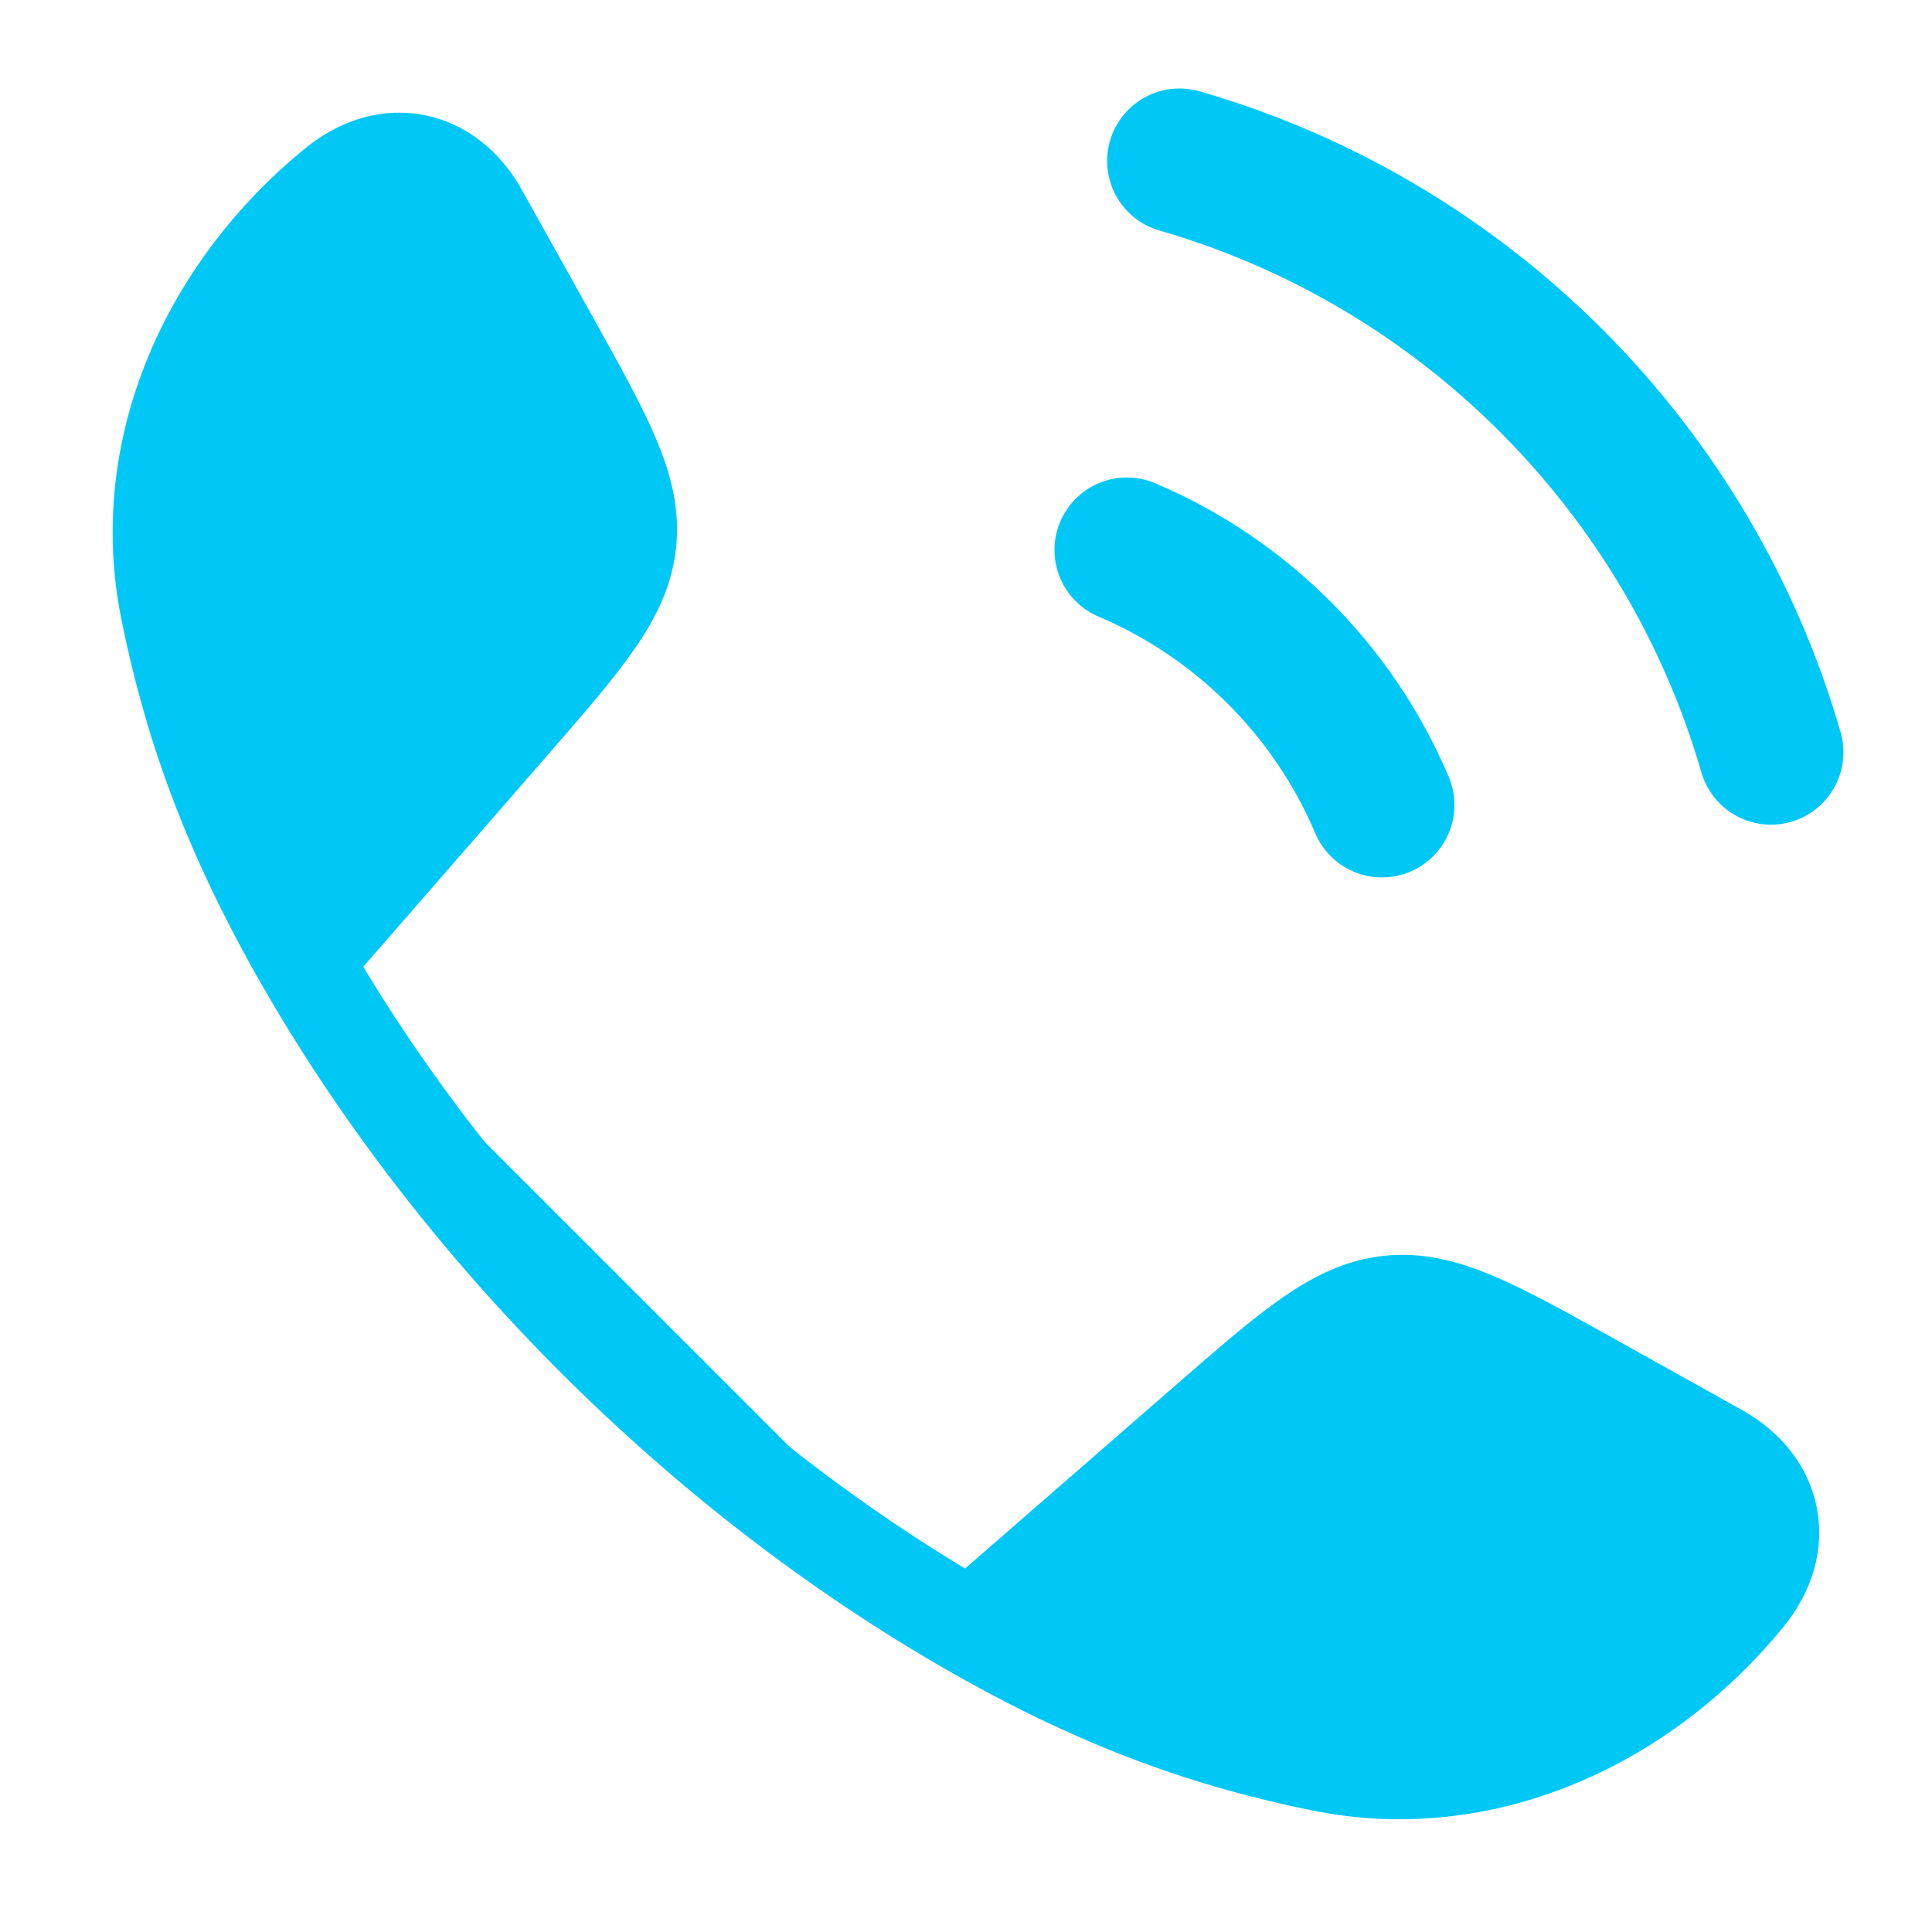
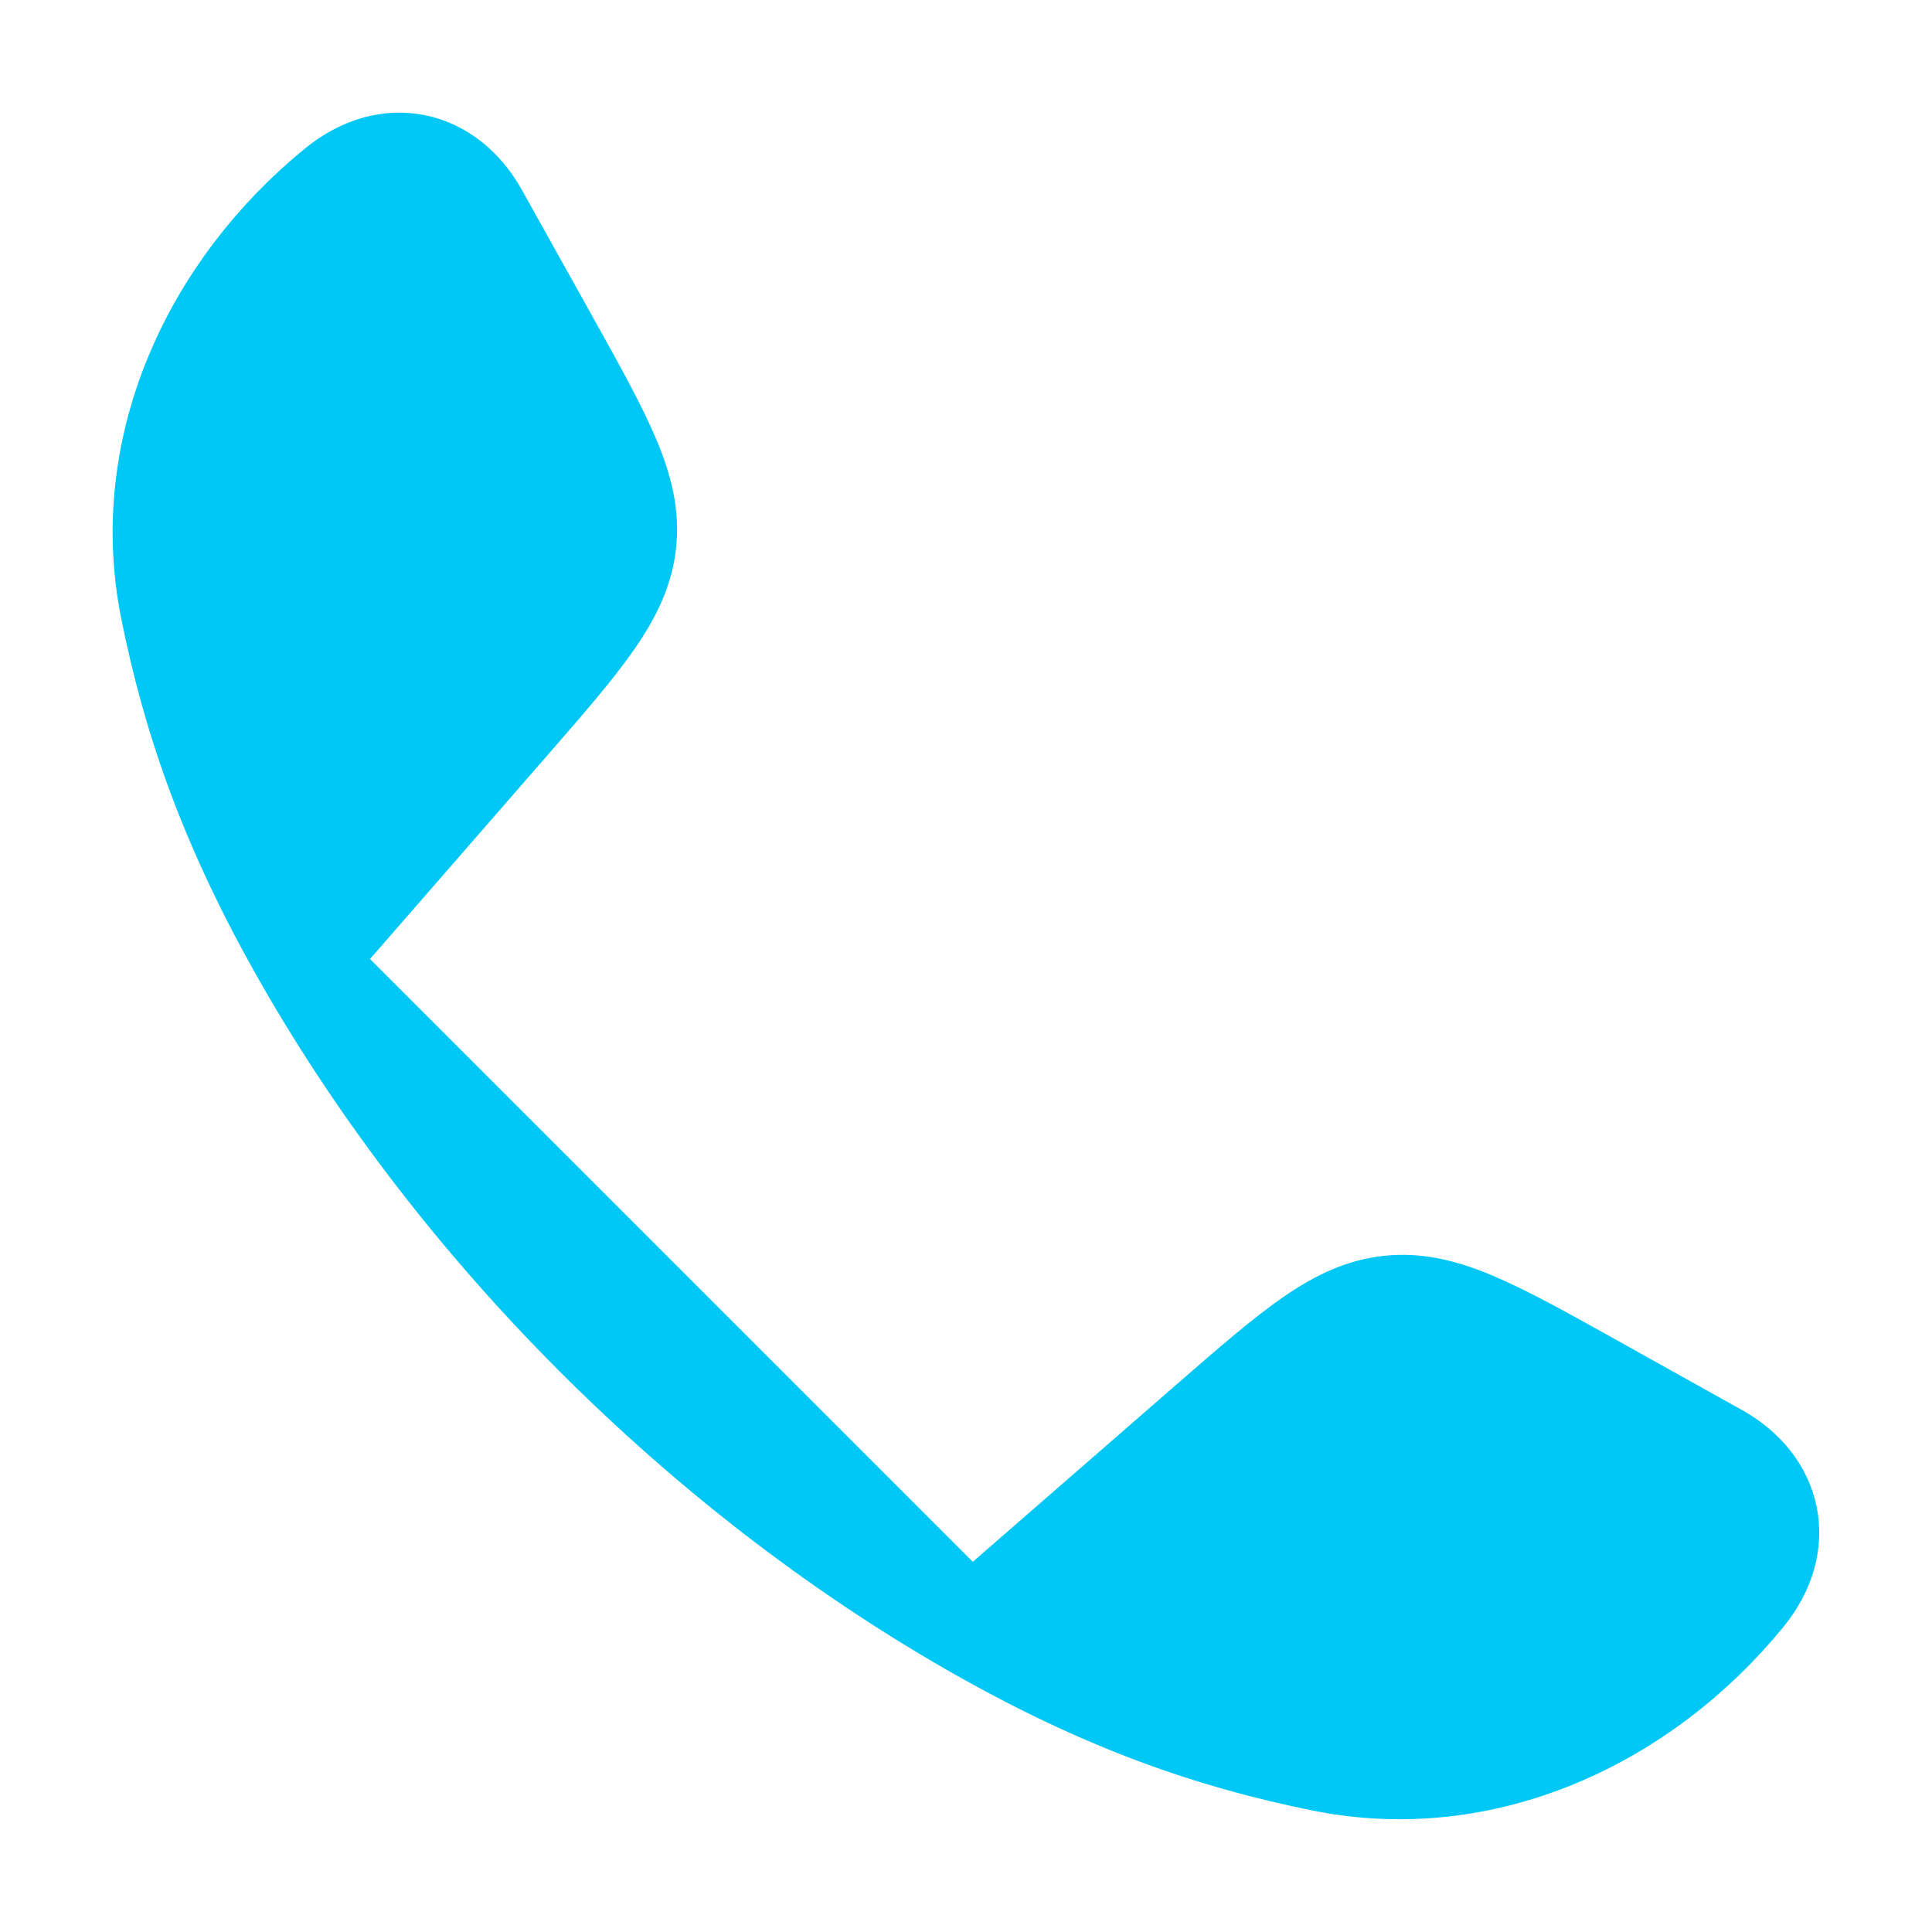
<svg xmlns="http://www.w3.org/2000/svg" width="20" height="20" viewBox="0 0 20 20" fill="none">
  <path d="M3.147 9.951C2.357 8.574 1.976 7.449 1.746 6.309C1.406 4.622 2.184 2.975 3.474 1.924C4.019 1.48 4.644 1.631 4.966 2.21L5.694 3.515C6.27 4.55 6.559 5.067 6.502 5.616C6.444 6.164 6.055 6.611 5.278 7.504L3.147 9.951ZM3.147 9.951C4.746 12.74 7.256 15.25 10.047 16.851ZM10.047 16.851C11.425 17.641 12.55 18.023 13.69 18.253C15.376 18.593 17.024 17.814 18.075 16.525C18.519 15.98 18.367 15.355 17.789 15.033L16.484 14.305C15.449 13.728 14.931 13.44 14.383 13.497C13.835 13.554 13.388 13.943 12.494 14.721L10.047 16.851Z" fill="#00C8F6" />
-   <path d="M3.147 9.951C2.357 8.574 1.976 7.449 1.746 6.309C1.406 4.622 2.184 2.975 3.474 1.924C4.019 1.48 4.644 1.631 4.966 2.21L5.694 3.515C6.27 4.55 6.559 5.067 6.502 5.616C6.444 6.164 6.055 6.611 5.278 7.504L3.147 9.951ZM3.147 9.951C4.746 12.74 7.256 15.25 10.047 16.851M10.047 16.851C11.425 17.641 12.55 18.023 13.69 18.253C15.376 18.593 17.024 17.814 18.075 16.525C18.519 15.98 18.367 15.355 17.789 15.033L16.484 14.305C15.449 13.728 14.931 13.44 14.383 13.497C13.835 13.554 13.388 13.943 12.494 14.721L10.047 16.851Z" stroke="#00C8F6" stroke-linejoin="round" />
-   <path d="M11.666 5.693C12.852 6.196 13.803 7.147 14.306 8.333M12.211 1.666C15.159 2.517 17.482 4.84 18.333 7.787" stroke="#00C8F6" stroke-width="1.5" stroke-linecap="round" />
+   <path d="M3.147 9.951C2.357 8.574 1.976 7.449 1.746 6.309C1.406 4.622 2.184 2.975 3.474 1.924C4.019 1.48 4.644 1.631 4.966 2.21L5.694 3.515C6.27 4.55 6.559 5.067 6.502 5.616C6.444 6.164 6.055 6.611 5.278 7.504L3.147 9.951ZM3.147 9.951C4.746 12.74 7.256 15.25 10.047 16.851C11.425 17.641 12.55 18.023 13.69 18.253C15.376 18.593 17.024 17.814 18.075 16.525C18.519 15.98 18.367 15.355 17.789 15.033L16.484 14.305C15.449 13.728 14.931 13.44 14.383 13.497C13.835 13.554 13.388 13.943 12.494 14.721L10.047 16.851Z" stroke="#00C8F6" stroke-linejoin="round" />
</svg>